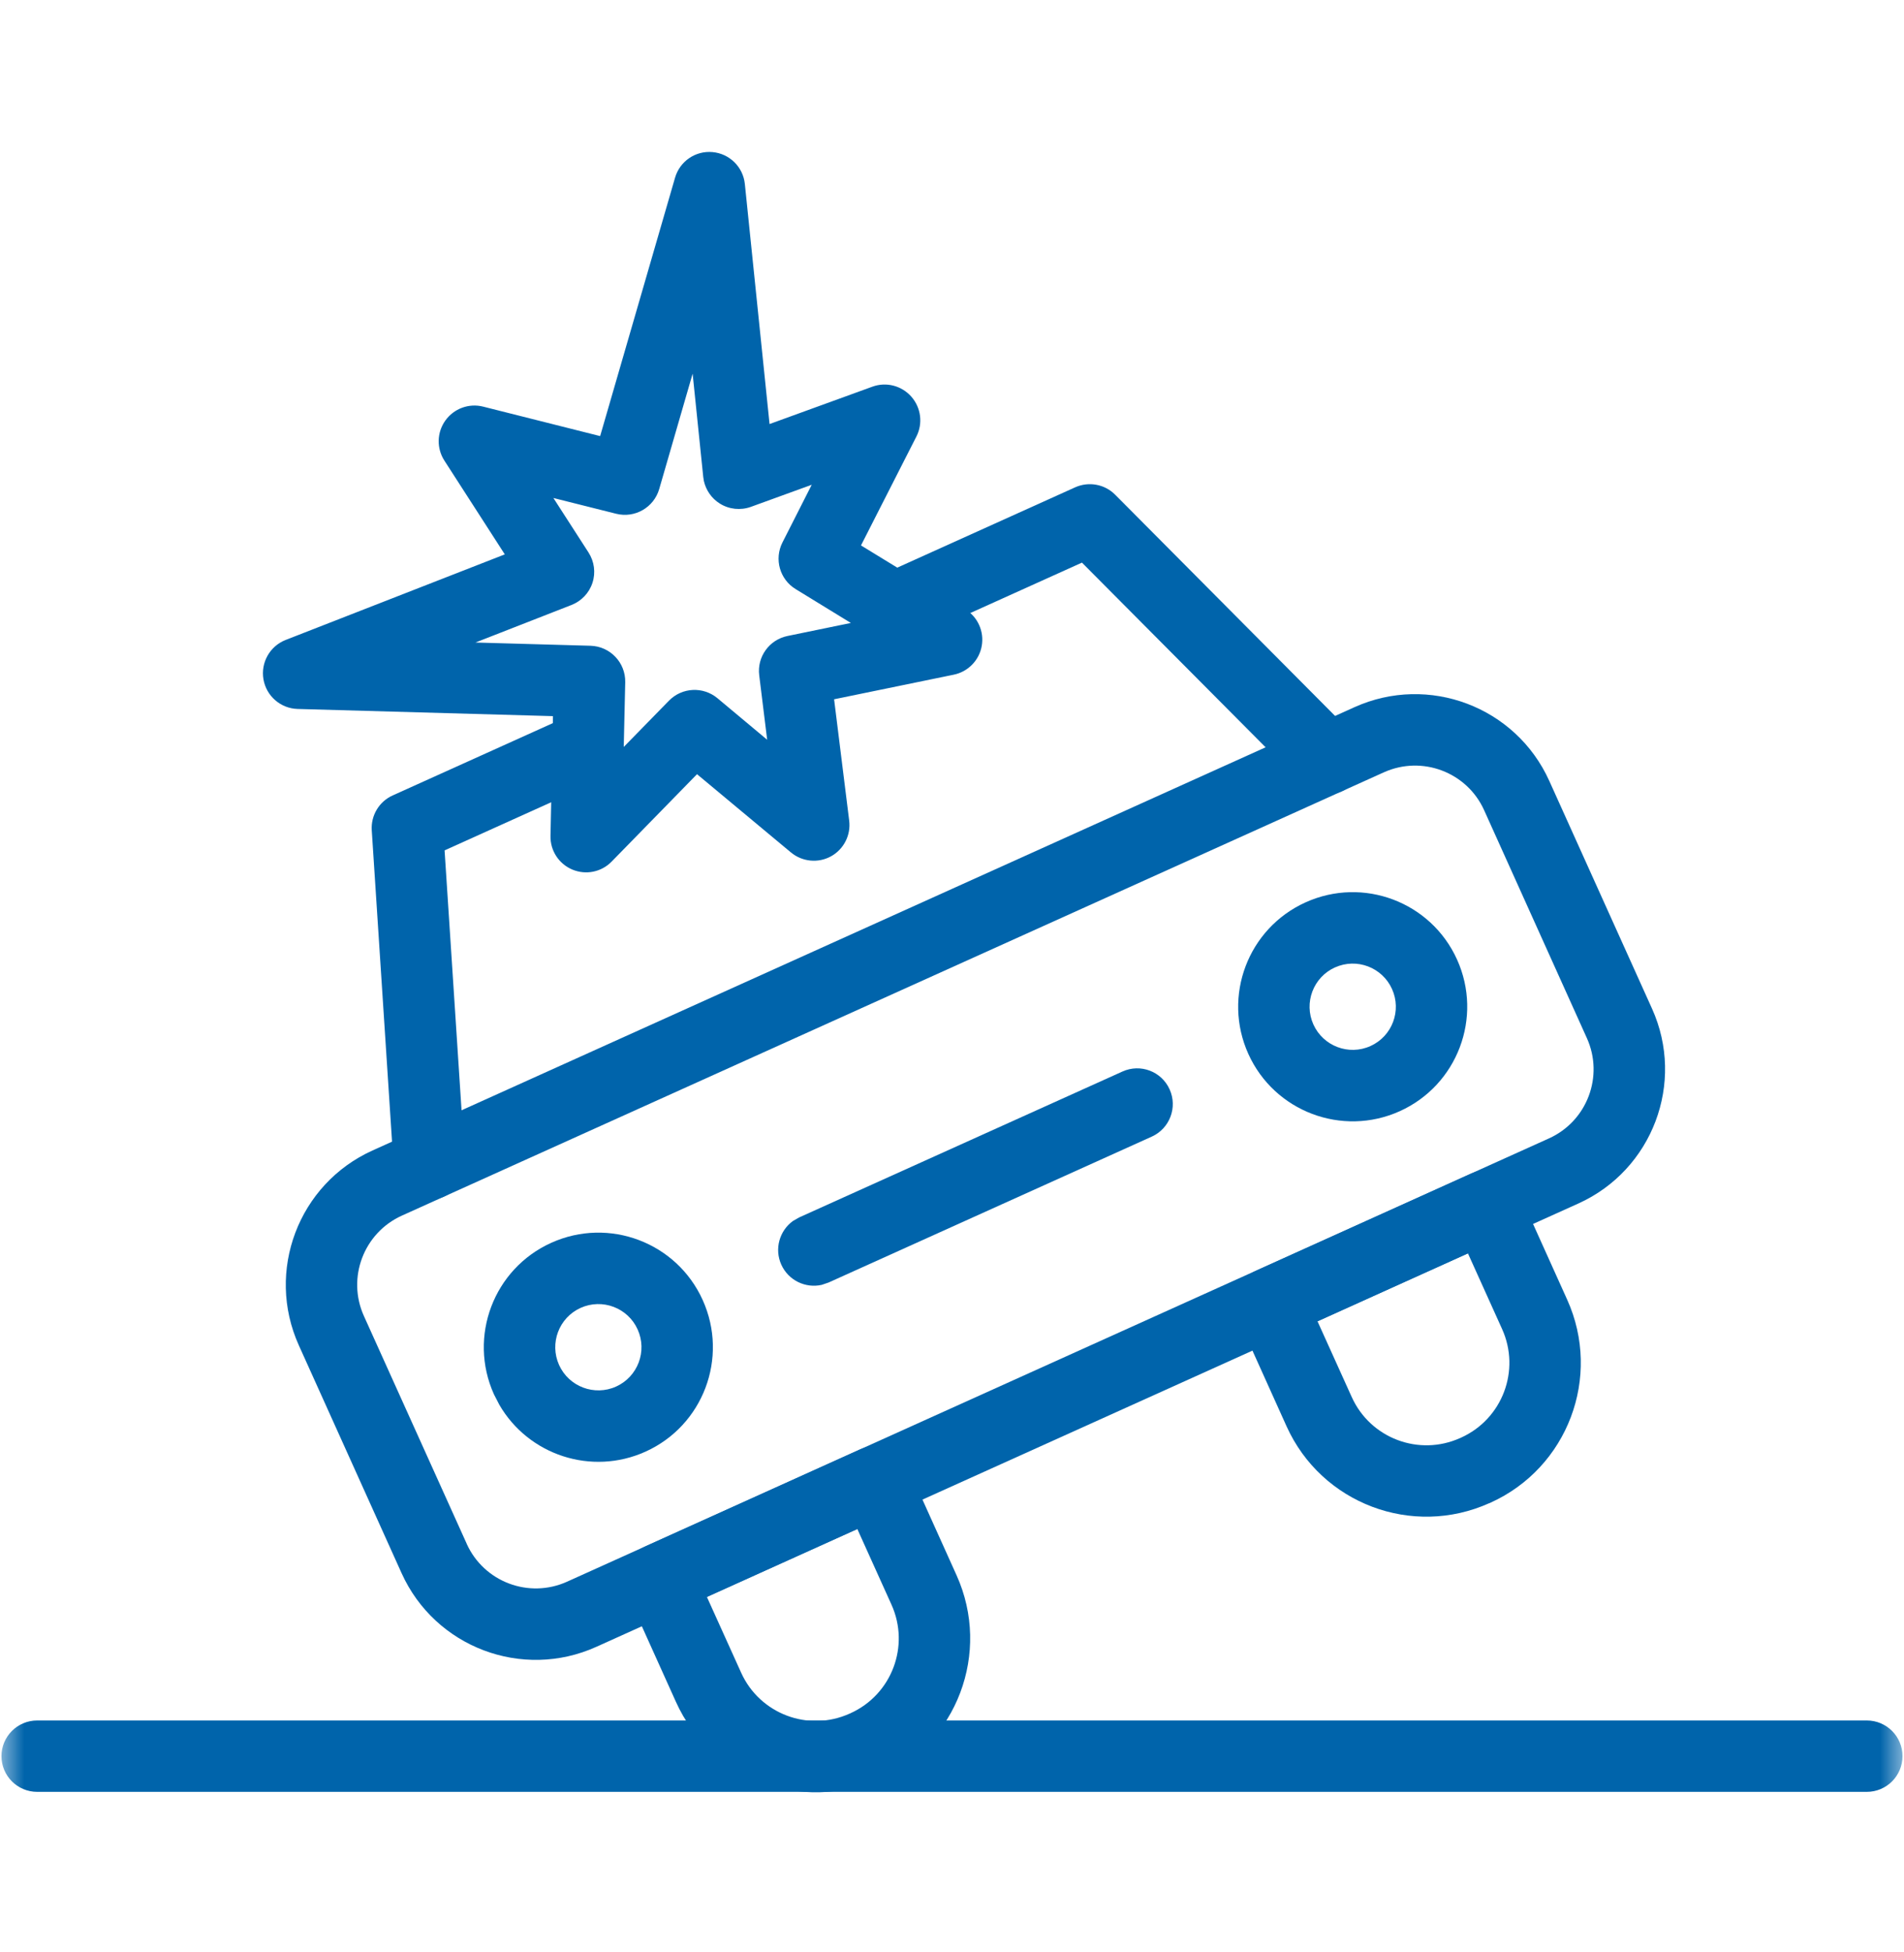
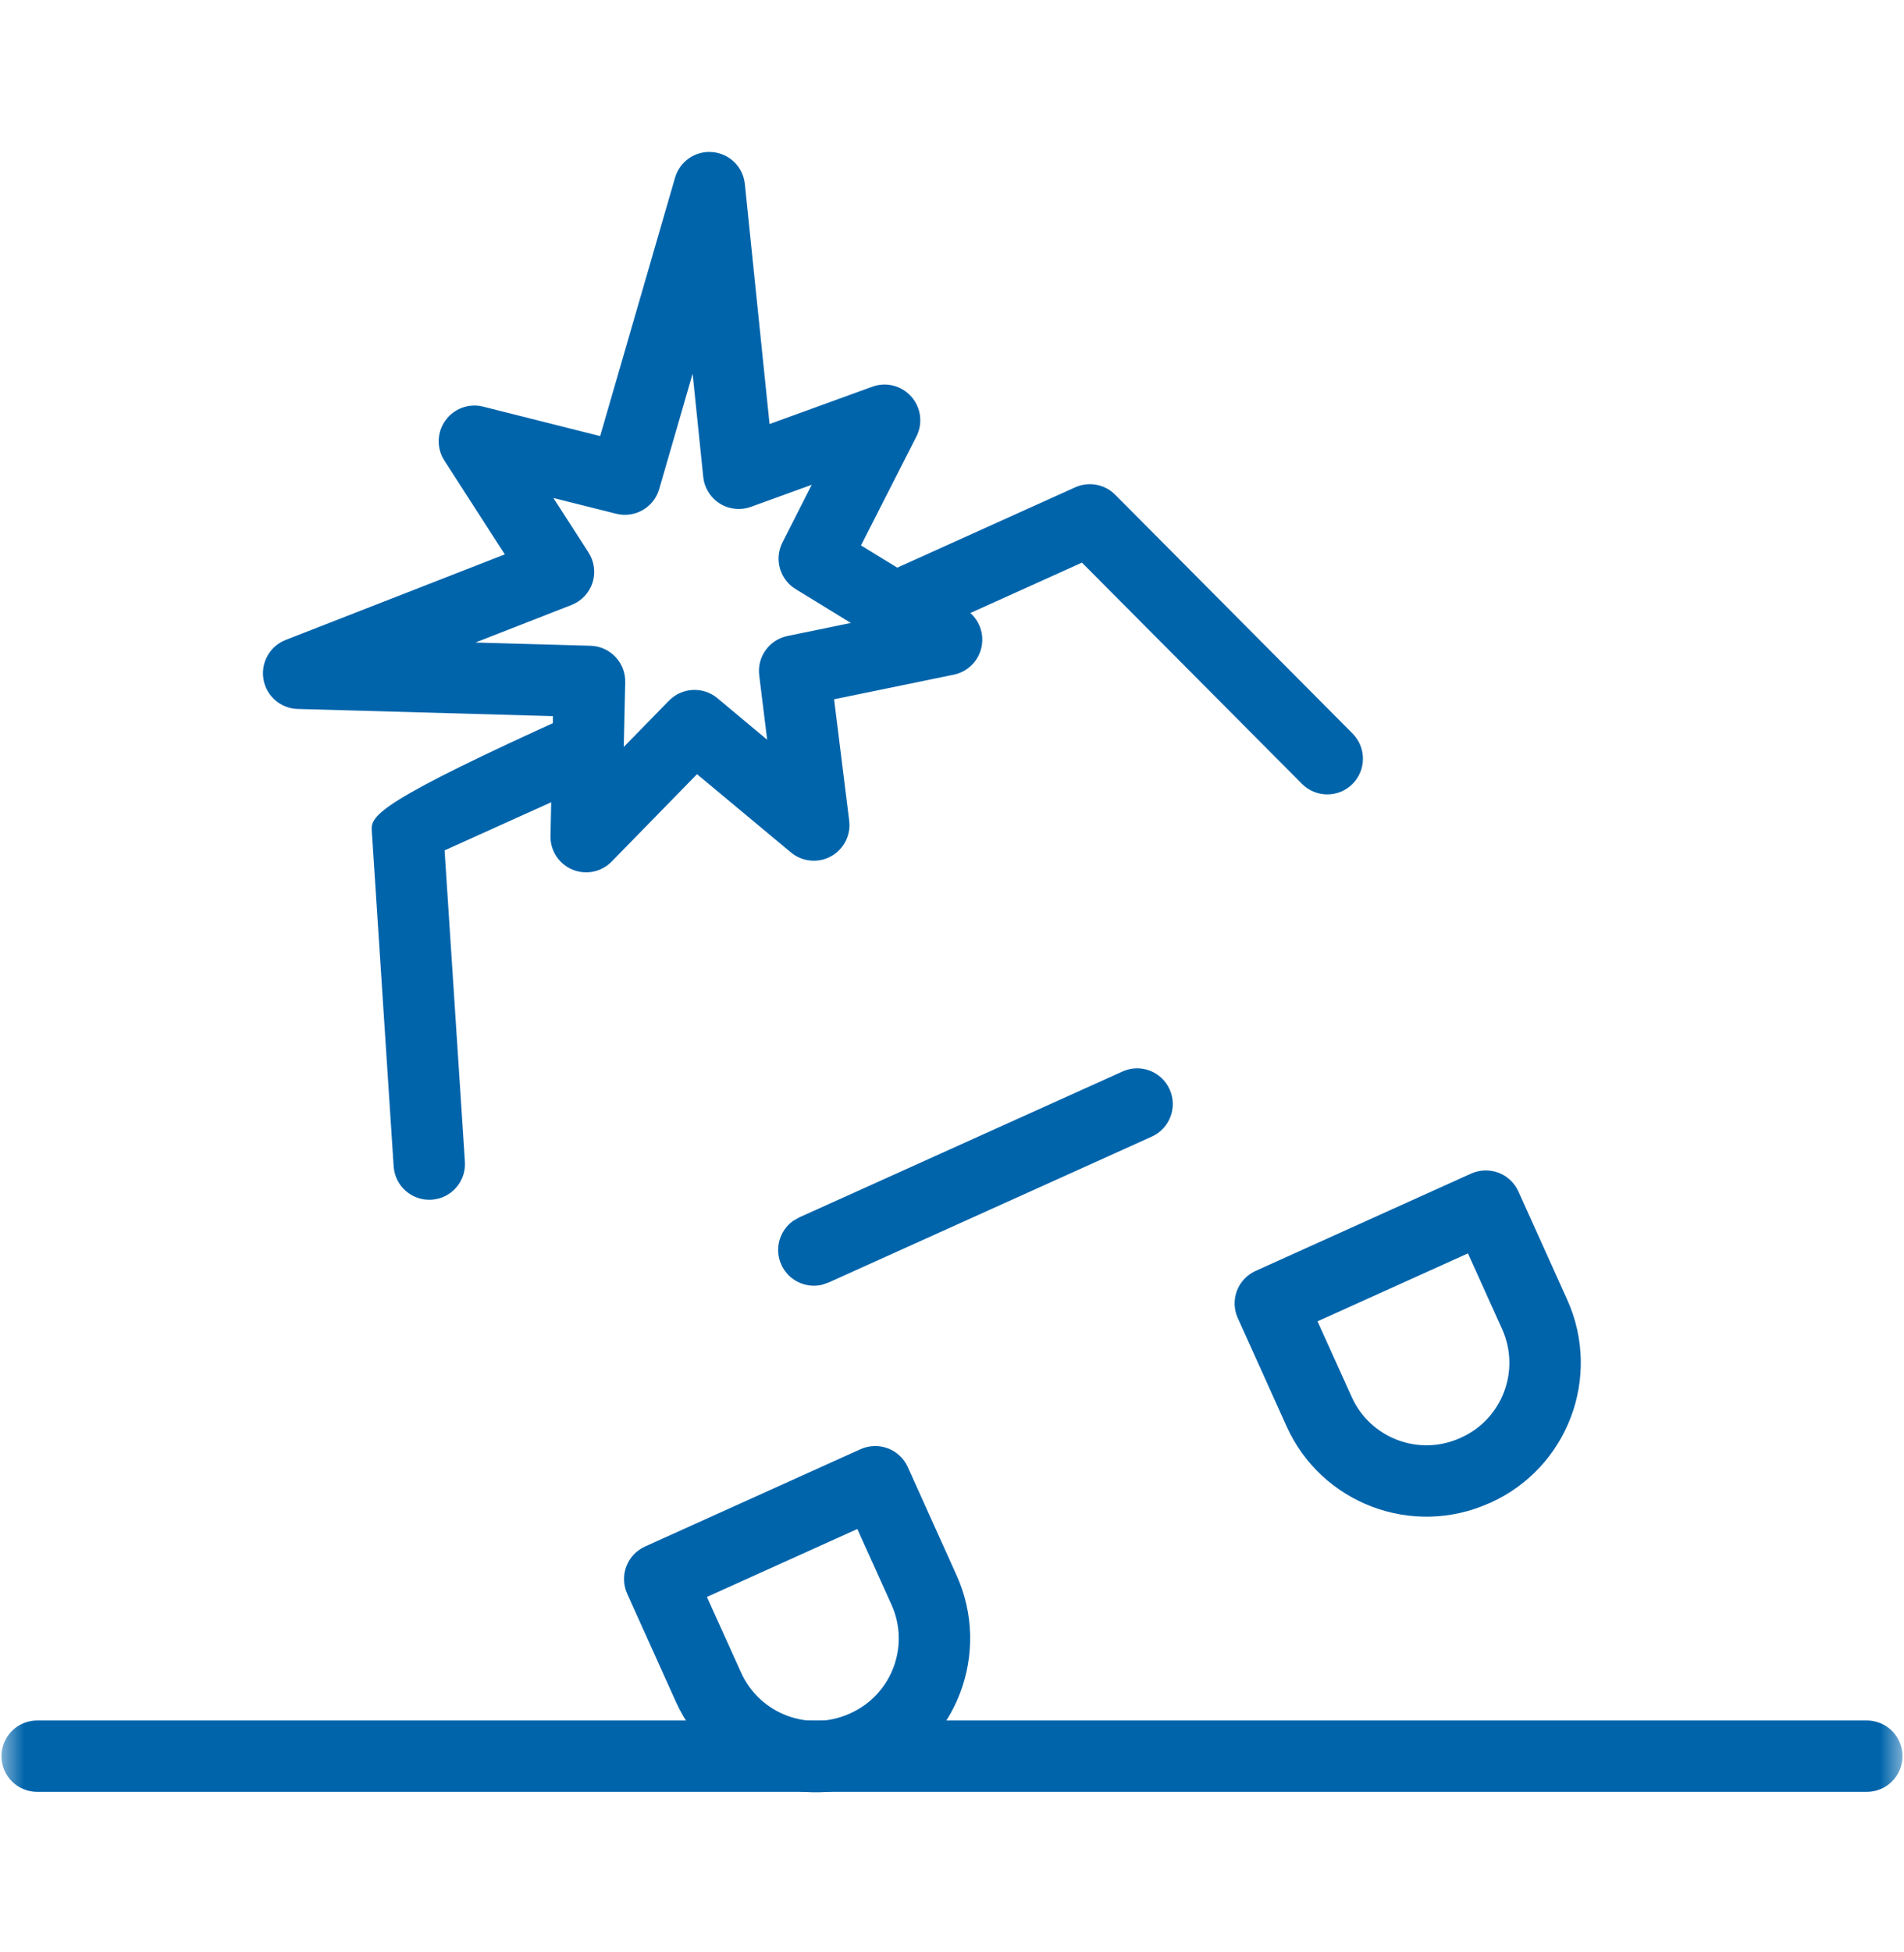
<svg xmlns="http://www.w3.org/2000/svg" width="40" height="41" fill="none">
  <mask id="mask0_1217_2583" style="mask-type:luminance" maskUnits="userSpaceOnUse" x="0" y="0" width="40" height="41">
    <path d="M0 0.413H40V40.413H0V0.413Z" fill="white" />
  </mask>
  <g mask="url(#mask0_1217_2583)">
-     <path d="M8.436 33.035C9.139 34.593 10.972 35.286 12.529 34.583L33.158 25.274C34.715 24.571 35.409 22.738 34.706 21.181L32.548 16.399C31.845 14.842 30.012 14.149 28.455 14.851L7.826 24.16C6.269 24.863 5.576 26.695 6.278 28.252L8.436 33.035ZM11.912 33.216C11.11 33.577 10.166 33.221 9.804 32.419V32.417L7.645 27.636C7.283 26.834 7.641 25.89 8.443 25.528L29.072 16.219C29.875 15.857 30.819 16.214 31.18 17.016L33.337 21.799C33.7 22.601 33.343 23.545 32.54 23.907L11.912 33.216Z" fill="#0064AB" />
    <path d="M14.201 35.741C14.933 37.363 16.841 38.084 18.463 37.353L18.464 37.355L18.482 37.346L18.483 37.345C20.106 36.613 20.828 34.704 20.096 33.081L19.071 30.808C18.989 30.627 18.838 30.485 18.652 30.415C18.466 30.345 18.259 30.352 18.078 30.433L13.551 32.477C13.37 32.559 13.228 32.709 13.158 32.894C13.087 33.08 13.094 33.287 13.176 33.468L14.201 35.741ZM17.849 35.986C16.981 36.378 15.96 35.992 15.569 35.124L14.851 33.536L18.011 32.109L18.729 33.699C19.12 34.566 18.735 35.586 17.867 35.978V35.979L17.85 35.986H17.849Z" fill="#0064AB" />
    <path d="M27.029 29.953C27.761 31.575 29.669 32.296 31.291 31.565L31.292 31.567L31.31 31.558L31.312 31.557C32.934 30.825 33.657 28.916 32.924 27.293L31.899 25.02C31.817 24.839 31.666 24.697 31.48 24.627C31.294 24.557 31.087 24.564 30.906 24.645L26.379 26.689C26.198 26.77 26.056 26.92 25.986 27.106C25.915 27.292 25.922 27.499 26.004 27.68L27.029 29.953ZM30.677 30.198C29.809 30.59 28.788 30.204 28.397 29.336L27.679 27.748L30.839 26.321L31.557 27.911C31.948 28.778 31.563 29.798 30.695 30.19V30.191L30.678 30.198H30.677Z" fill="#0064AB" />
-     <path d="M10.49 29.5C11.101 30.555 12.424 30.997 13.56 30.485C14.771 29.939 15.31 28.514 14.763 27.302C14.217 26.091 12.792 25.552 11.581 26.099C10.37 26.645 9.831 28.07 10.377 29.281L10.49 29.5ZM12.943 29.118C12.488 29.323 11.95 29.12 11.745 28.664C11.54 28.208 11.742 27.672 12.197 27.466C12.653 27.26 13.191 27.463 13.396 27.919C13.602 28.375 13.399 28.912 12.943 29.118Z" fill="#0064AB" />
-     <path d="M26.225 22.131C26.771 23.342 28.197 23.881 29.407 23.335C30.618 22.788 31.157 21.363 30.611 20.152C30.065 18.941 28.64 18.402 27.429 18.949C26.218 19.495 25.679 20.92 26.225 22.131ZM28.791 21.967C28.335 22.173 27.798 21.969 27.592 21.513C27.387 21.058 27.59 20.521 28.045 20.316H28.046C28.502 20.11 29.038 20.313 29.244 20.769C29.45 21.225 29.247 21.762 28.791 21.967Z" fill="#0064AB" />
    <path d="M17.263 26.982L17.407 26.933L24.197 23.869C24.575 23.698 24.742 23.254 24.572 22.877C24.402 22.499 23.959 22.331 23.581 22.502L16.789 25.566L16.658 25.641C16.375 25.846 16.265 26.228 16.414 26.558C16.563 26.888 16.922 27.059 17.263 26.982Z" fill="#0064AB" />
    <path d="M27.352 16.461C27.644 16.755 28.119 16.757 28.412 16.465C28.706 16.173 28.707 15.698 28.415 15.404L23.427 10.388C23.207 10.167 22.872 10.106 22.587 10.234L18.488 12.084L18.357 12.159C18.075 12.364 17.964 12.745 18.113 13.075C18.262 13.405 18.621 13.575 18.962 13.498L19.106 13.451L22.73 11.815L27.352 16.461Z" fill="#0064AB" />
-     <path d="M9.068 25.194C9.481 25.167 9.794 24.81 9.767 24.397L9.34 17.858L12.664 16.358L12.796 16.281C13.078 16.077 13.187 15.696 13.039 15.366C12.868 14.988 12.424 14.821 12.046 14.991L8.25 16.704C7.965 16.832 7.79 17.124 7.81 17.436L8.27 24.494C8.297 24.907 8.654 25.221 9.068 25.194Z" fill="#0064AB" />
+     <path d="M9.068 25.194C9.481 25.167 9.794 24.81 9.767 24.397L9.34 17.858L12.664 16.358L12.796 16.281C13.078 16.077 13.187 15.696 13.039 15.366C12.868 14.988 12.424 14.821 12.046 14.991C7.965 16.832 7.79 17.124 7.81 17.436L8.27 24.494C8.297 24.907 8.654 25.221 9.068 25.194Z" fill="#0064AB" />
    <path d="M12.024 18.261C12.308 18.38 12.635 18.314 12.85 18.093L14.643 16.258L16.616 17.901C16.853 18.098 17.186 18.131 17.456 17.984C17.726 17.836 17.878 17.538 17.84 17.233L17.523 14.685L20.038 14.168C20.339 14.106 20.572 13.866 20.625 13.563C20.678 13.26 20.541 12.955 20.278 12.794L18.088 11.454L19.253 9.165C19.392 8.891 19.349 8.56 19.145 8.329C18.941 8.098 18.617 8.015 18.328 8.12L16.167 8.905L15.648 3.863C15.611 3.506 15.326 3.226 14.969 3.194C14.612 3.161 14.282 3.386 14.182 3.731L12.608 9.158L10.149 8.539C9.85 8.464 9.536 8.58 9.357 8.83C9.177 9.08 9.169 9.414 9.336 9.673L10.605 11.642L6.001 13.439C5.669 13.569 5.474 13.915 5.535 14.267C5.596 14.618 5.896 14.878 6.252 14.888L11.617 15.039L11.565 17.554C11.558 17.862 11.74 18.142 12.024 18.261ZM13.135 14.326C13.143 13.914 12.818 13.573 12.406 13.561L9.988 13.493L12.005 12.705C12.215 12.623 12.378 12.452 12.447 12.238C12.517 12.024 12.485 11.79 12.363 11.601L11.626 10.458L12.945 10.789C13.337 10.887 13.736 10.658 13.849 10.27L14.551 7.847L14.774 10.015L14.787 10.1C14.831 10.295 14.95 10.467 15.121 10.574C15.316 10.697 15.558 10.722 15.775 10.644L17.053 10.18L16.438 11.392C16.261 11.741 16.381 12.167 16.715 12.371L17.875 13.082L16.543 13.356C16.16 13.435 15.901 13.794 15.95 14.182L16.117 15.535L15.072 14.662C14.771 14.412 14.329 14.434 14.055 14.713L13.104 15.686L13.135 14.326Z" fill="#0064AB" />
    <path d="M39.218 37.629C39.633 37.629 39.968 37.294 39.968 36.879C39.968 36.465 39.633 36.13 39.218 36.13H0.781C0.367 36.13 0.031 36.465 0.031 36.879C0.031 37.294 0.367 37.629 0.781 37.629H39.218Z" fill="#0064AB" />
  </g>
</svg>